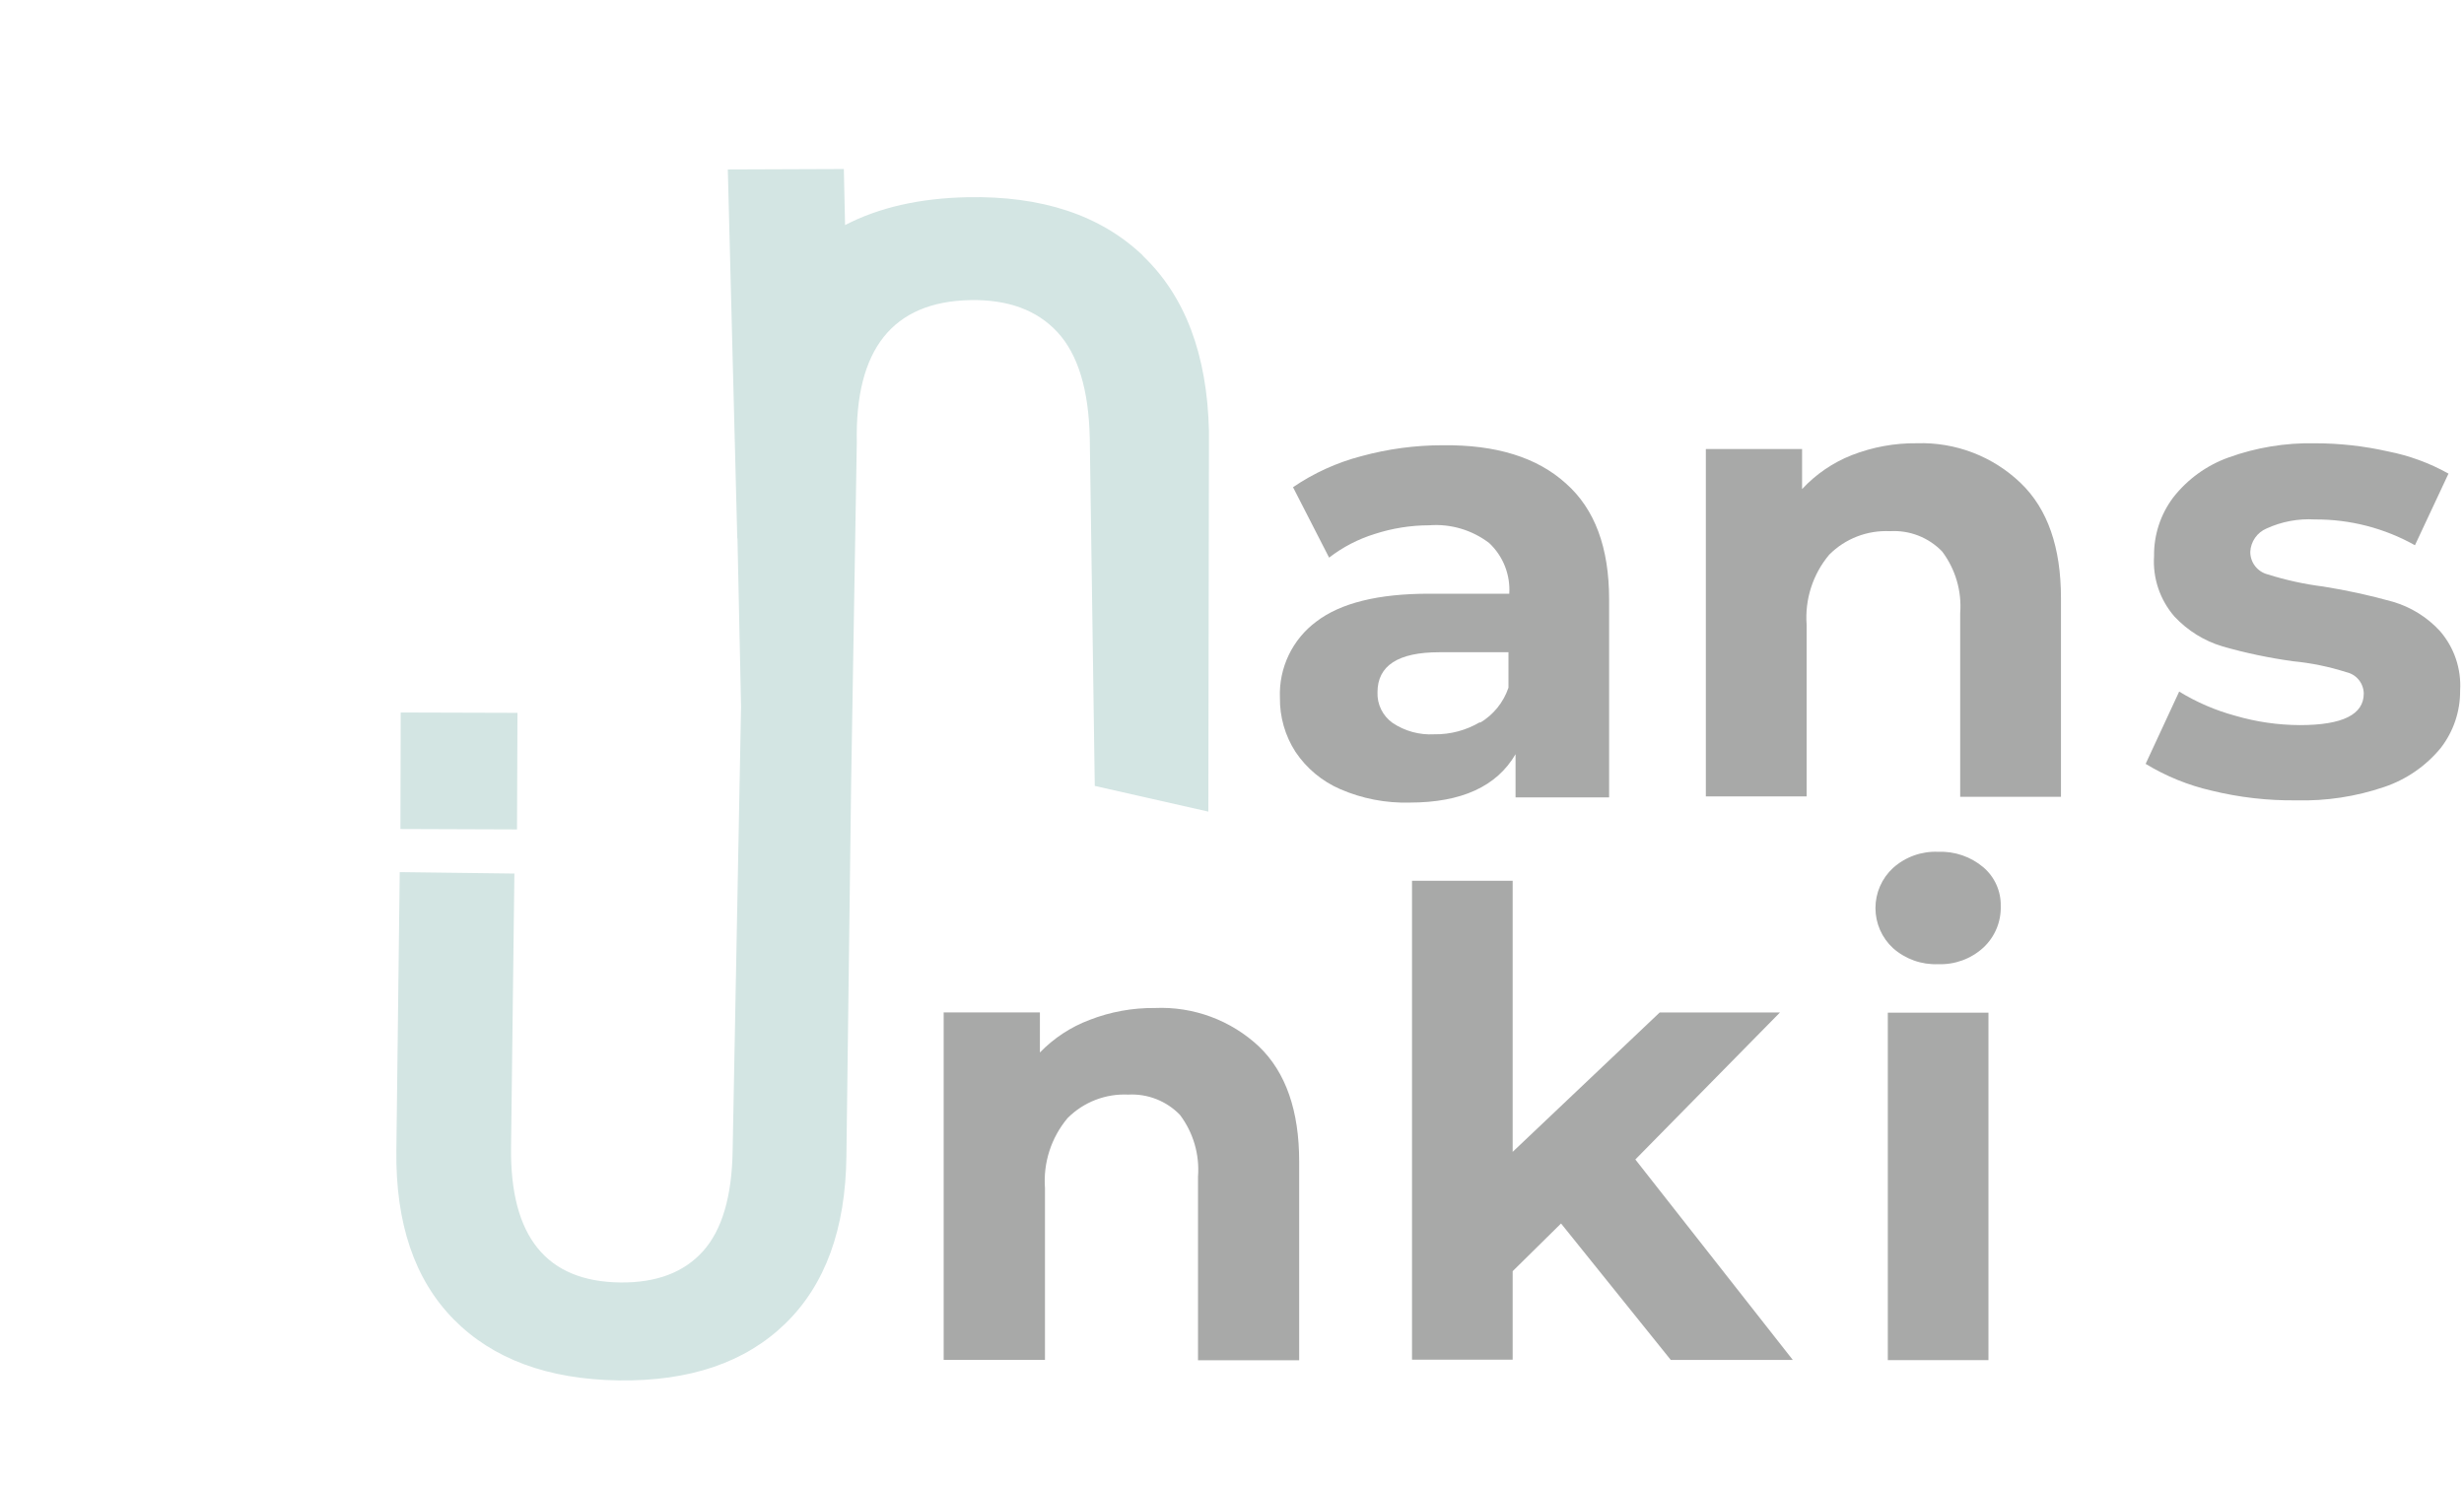
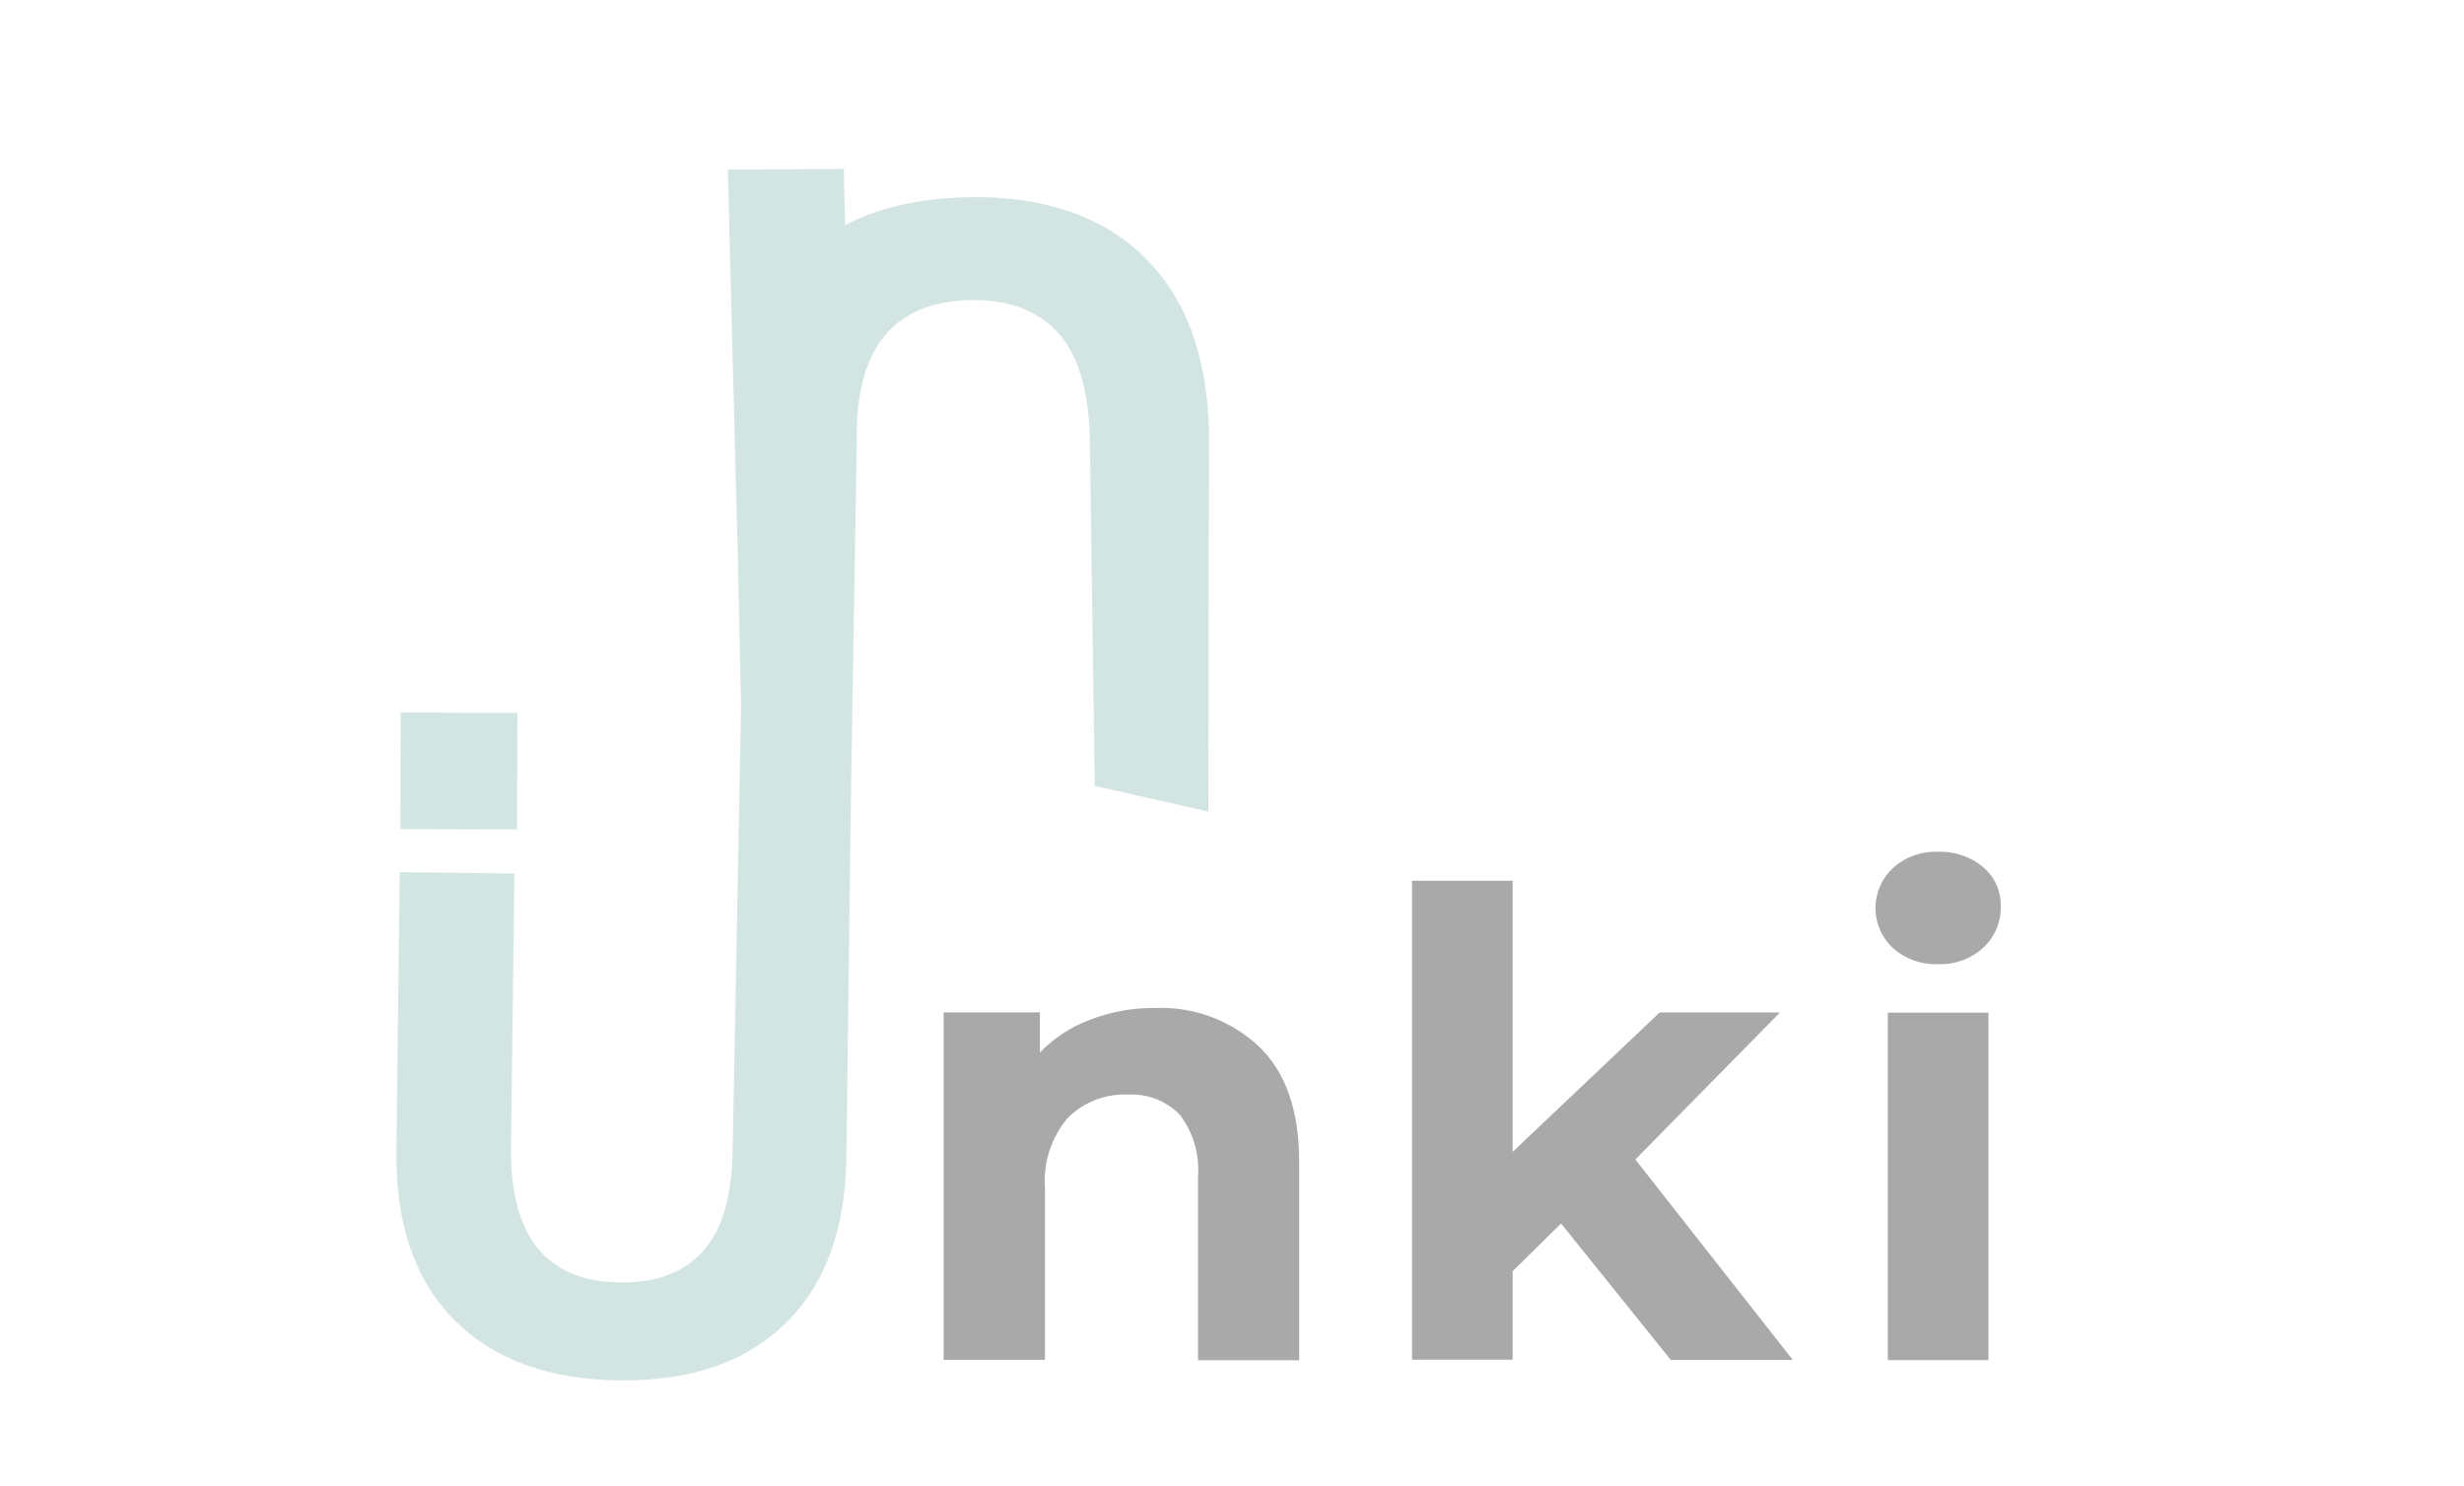
<svg xmlns="http://www.w3.org/2000/svg" width="426" height="257" viewBox="0 0 426 257" fill="none">
  <path fill-rule="evenodd" clip-rule="evenodd" d="M89.466 123.267L69.278 123.207L69.229 143.356L89.384 143.429L89.466 123.267ZM197.599 44.195C190.259 37.205 180.136 33.841 167.229 34.103C158.996 34.276 151.955 35.882 146.104 38.921L145.889 29.228L125.831 29.305L127.467 93.086L127.503 93.128L128.121 122.16L126.667 198.942C126.545 206.89 124.835 212.699 121.538 216.368C118.24 220.037 113.469 221.838 107.226 221.769C94.467 221.608 88.177 213.829 88.355 198.431L88.933 151.059L69.11 150.81L68.528 198.924C68.37 211.535 71.672 221.273 78.433 228.138C85.195 235.002 94.707 238.524 106.969 238.704C119.243 238.874 128.836 235.607 135.748 228.902C142.66 222.197 146.189 212.549 146.335 199.957L147.158 135.152L148.131 76.578C147.79 60.397 154.329 52.17 167.747 51.896C174.282 51.77 179.315 53.626 182.846 57.463C186.377 61.301 188.232 67.397 188.41 75.751L189.276 135.903L208.91 140.348L209.017 74.563C208.717 61.321 204.9 51.203 197.566 44.208L197.599 44.195Z" fill="#D3E5E3" />
  <path d="M217.683 180.984C222.305 185.436 224.615 192.06 224.615 200.857V235.217H207.123V203.468C207.418 199.648 206.308 195.852 204.004 192.792C202.852 191.599 201.458 190.668 199.915 190.062C198.372 189.456 196.717 189.189 195.061 189.28C193.126 189.187 191.192 189.501 189.385 190.201C187.578 190.902 185.938 191.973 184.571 193.347C181.741 196.72 180.339 201.064 180.665 205.455V235.148H163.15V175.069H179.787V182.001C182.2 179.509 185.136 177.583 188.383 176.363C191.976 174.964 195.804 174.266 199.66 174.306C202.958 174.16 206.251 174.675 209.347 175.822C212.442 176.969 215.277 178.724 217.683 180.984Z" fill="#A8A9A8" />
  <path d="M269.888 211.569L261.523 219.818V235.115H244.123V152.299H261.523V199.183L286.941 175.082H307.737L282.735 200.5L309.956 235.161H288.859L269.888 211.569Z" fill="#A8A9A8" />
-   <path d="M327.284 163.955C326.326 163.072 325.561 162.001 325.038 160.807C324.516 159.614 324.246 158.326 324.246 157.023C324.246 155.72 324.516 154.432 325.038 153.239C325.561 152.046 326.326 150.974 327.284 150.091C329.421 148.173 332.225 147.169 335.094 147.295C337.941 147.178 340.729 148.135 342.904 149.975C343.87 150.8 344.641 151.829 345.16 152.988C345.68 154.147 345.935 155.407 345.908 156.676C345.947 158.019 345.699 159.354 345.181 160.593C344.663 161.833 343.887 162.947 342.904 163.863C340.779 165.808 337.973 166.837 335.094 166.728C332.23 166.85 329.43 165.856 327.284 163.955ZM326.383 175.116H343.782V235.195H326.383V175.116Z" fill="#A8A9A8" />
-   <path d="M270.735 83.603C275.726 88.016 278.198 94.694 278.198 103.614V137.882H262.023V130.418C258.773 135.995 252.673 138.783 243.722 138.783C239.604 138.898 235.51 138.11 231.73 136.472C228.573 135.108 225.877 132.861 223.966 130.002C222.172 127.214 221.24 123.959 221.285 120.644C221.184 118.101 221.706 115.571 222.805 113.276C223.905 110.98 225.549 108.988 227.594 107.473C231.799 104.268 238.292 102.666 247.073 102.666H260.937C261.039 101.041 260.781 99.414 260.182 97.9C259.583 96.387 258.657 95.024 257.471 93.909C254.509 91.643 250.815 90.549 247.096 90.835C243.894 90.84 240.713 91.347 237.668 92.337C234.818 93.218 232.149 94.603 229.789 96.427L223.55 84.25C227.141 81.8 231.128 79.987 235.334 78.889C239.927 77.631 244.668 76.993 249.43 76.994C258.657 76.886 265.759 79.089 270.735 83.603ZM255.877 124.988C258.191 123.616 259.937 121.46 260.799 118.911V112.787H248.852C241.72 112.787 238.154 115.098 238.154 119.719C238.116 120.749 238.335 121.771 238.791 122.695C239.247 123.618 239.925 124.414 240.765 125.011C242.89 126.432 245.421 127.121 247.974 126.975C250.752 127.02 253.488 126.292 255.877 124.872V124.988Z" fill="#A8A9A8" />
-   <path d="M349.387 83.557C354.009 88.009 356.32 94.633 356.32 103.429V137.79H338.897V106.04C339.191 102.221 338.082 98.425 335.777 95.365C334.616 94.16 333.206 93.222 331.646 92.615C330.086 92.009 328.413 91.749 326.742 91.852C324.807 91.759 322.873 92.073 321.066 92.774C319.259 93.474 317.619 94.546 316.252 95.919C313.422 99.292 312.021 103.637 312.347 108.027V137.72H294.924V77.641H311.561V84.574C313.95 81.998 316.888 79.992 320.157 78.704C323.749 77.301 327.577 76.603 331.433 76.648C334.736 76.541 338.026 77.098 341.11 78.284C344.194 79.471 347.008 81.264 349.387 83.557Z" fill="#A8A9A8" />
-   <path d="M382.327 136.71C378.313 135.791 374.475 134.23 370.958 132.088L376.758 119.587C379.776 121.439 383.045 122.847 386.463 123.77C390.089 124.828 393.846 125.373 397.624 125.387C405.003 125.387 408.685 123.562 408.669 119.911C408.653 119.05 408.349 118.22 407.804 117.553C407.259 116.887 406.506 116.423 405.665 116.237C402.661 115.278 399.562 114.643 396.422 114.342C392.308 113.774 388.239 112.917 384.245 111.777C381.073 110.823 378.211 109.045 375.949 106.624C373.435 103.739 372.164 99.976 372.414 96.157C372.367 92.51 373.529 88.951 375.718 86.036C378.193 82.862 381.519 80.458 385.308 79.103C390.084 77.381 395.136 76.551 400.212 76.654C404.472 76.652 408.719 77.125 412.875 78.064C416.538 78.78 420.063 80.075 423.319 81.899L417.519 94.285C412.235 91.322 406.27 89.785 400.212 89.825C397.337 89.655 394.464 90.195 391.847 91.397C391.051 91.737 390.367 92.295 389.873 93.006C389.379 93.717 389.094 94.552 389.051 95.417C389.044 96.31 389.336 97.18 389.88 97.887C390.424 98.595 391.19 99.1 392.055 99.322C395.189 100.312 398.407 101.016 401.668 101.425C405.728 102.07 409.748 102.949 413.707 104.059C416.839 104.978 419.659 106.736 421.863 109.143C424.312 111.98 425.556 115.661 425.33 119.402C425.363 122.997 424.183 126.498 421.979 129.339C419.418 132.459 416.031 134.797 412.205 136.086C407.306 137.754 402.15 138.536 396.977 138.397C392.042 138.455 387.12 137.888 382.327 136.71Z" fill="#A8A9A8" />
+   <path d="M327.284 163.955C326.326 163.072 325.561 162.001 325.038 160.807C324.516 159.614 324.246 158.326 324.246 157.023C324.246 155.72 324.516 154.432 325.038 153.239C325.561 152.046 326.326 150.974 327.284 150.091C329.421 148.173 332.225 147.169 335.094 147.295C337.941 147.178 340.729 148.135 342.904 149.975C343.87 150.8 344.641 151.829 345.16 152.988C345.68 154.147 345.935 155.407 345.908 156.676C345.947 158.019 345.699 159.354 345.181 160.593C344.663 161.833 343.887 162.947 342.904 163.863C340.779 165.808 337.973 166.837 335.094 166.728C332.23 166.85 329.43 165.856 327.284 163.955ZM326.383 175.116H343.782V235.195H326.383V175.116" fill="#A8A9A8" />
</svg>